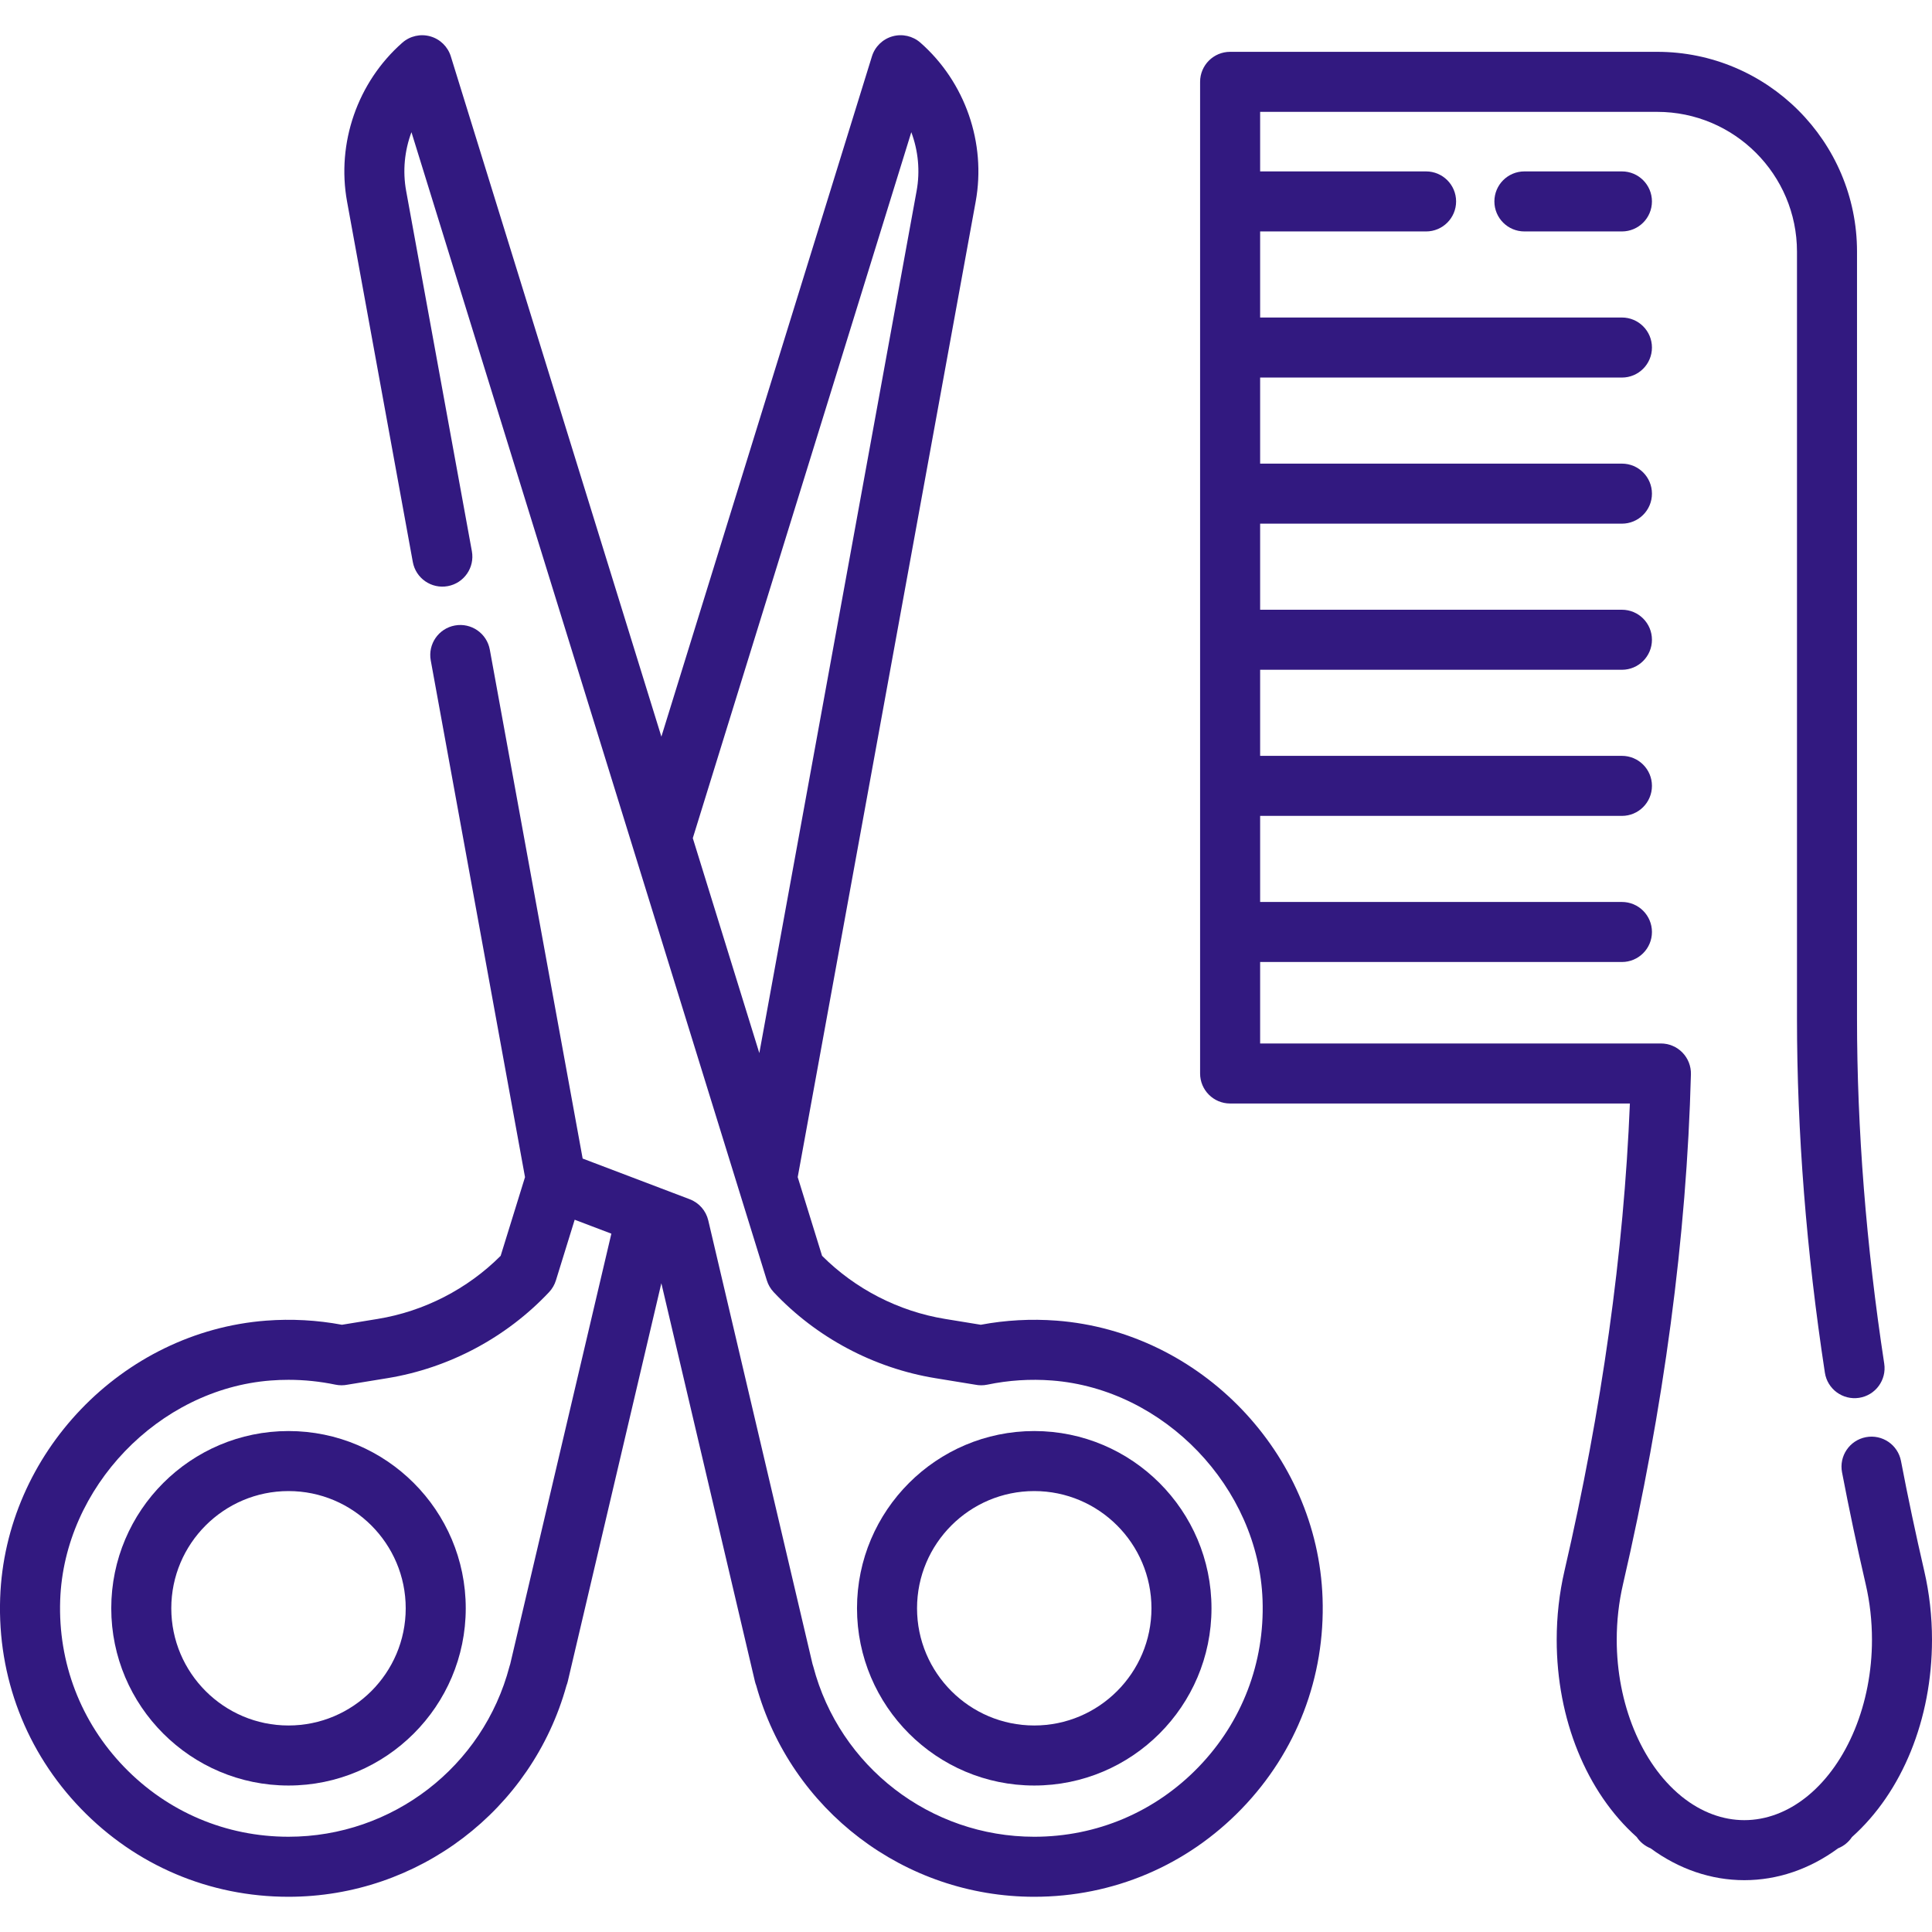
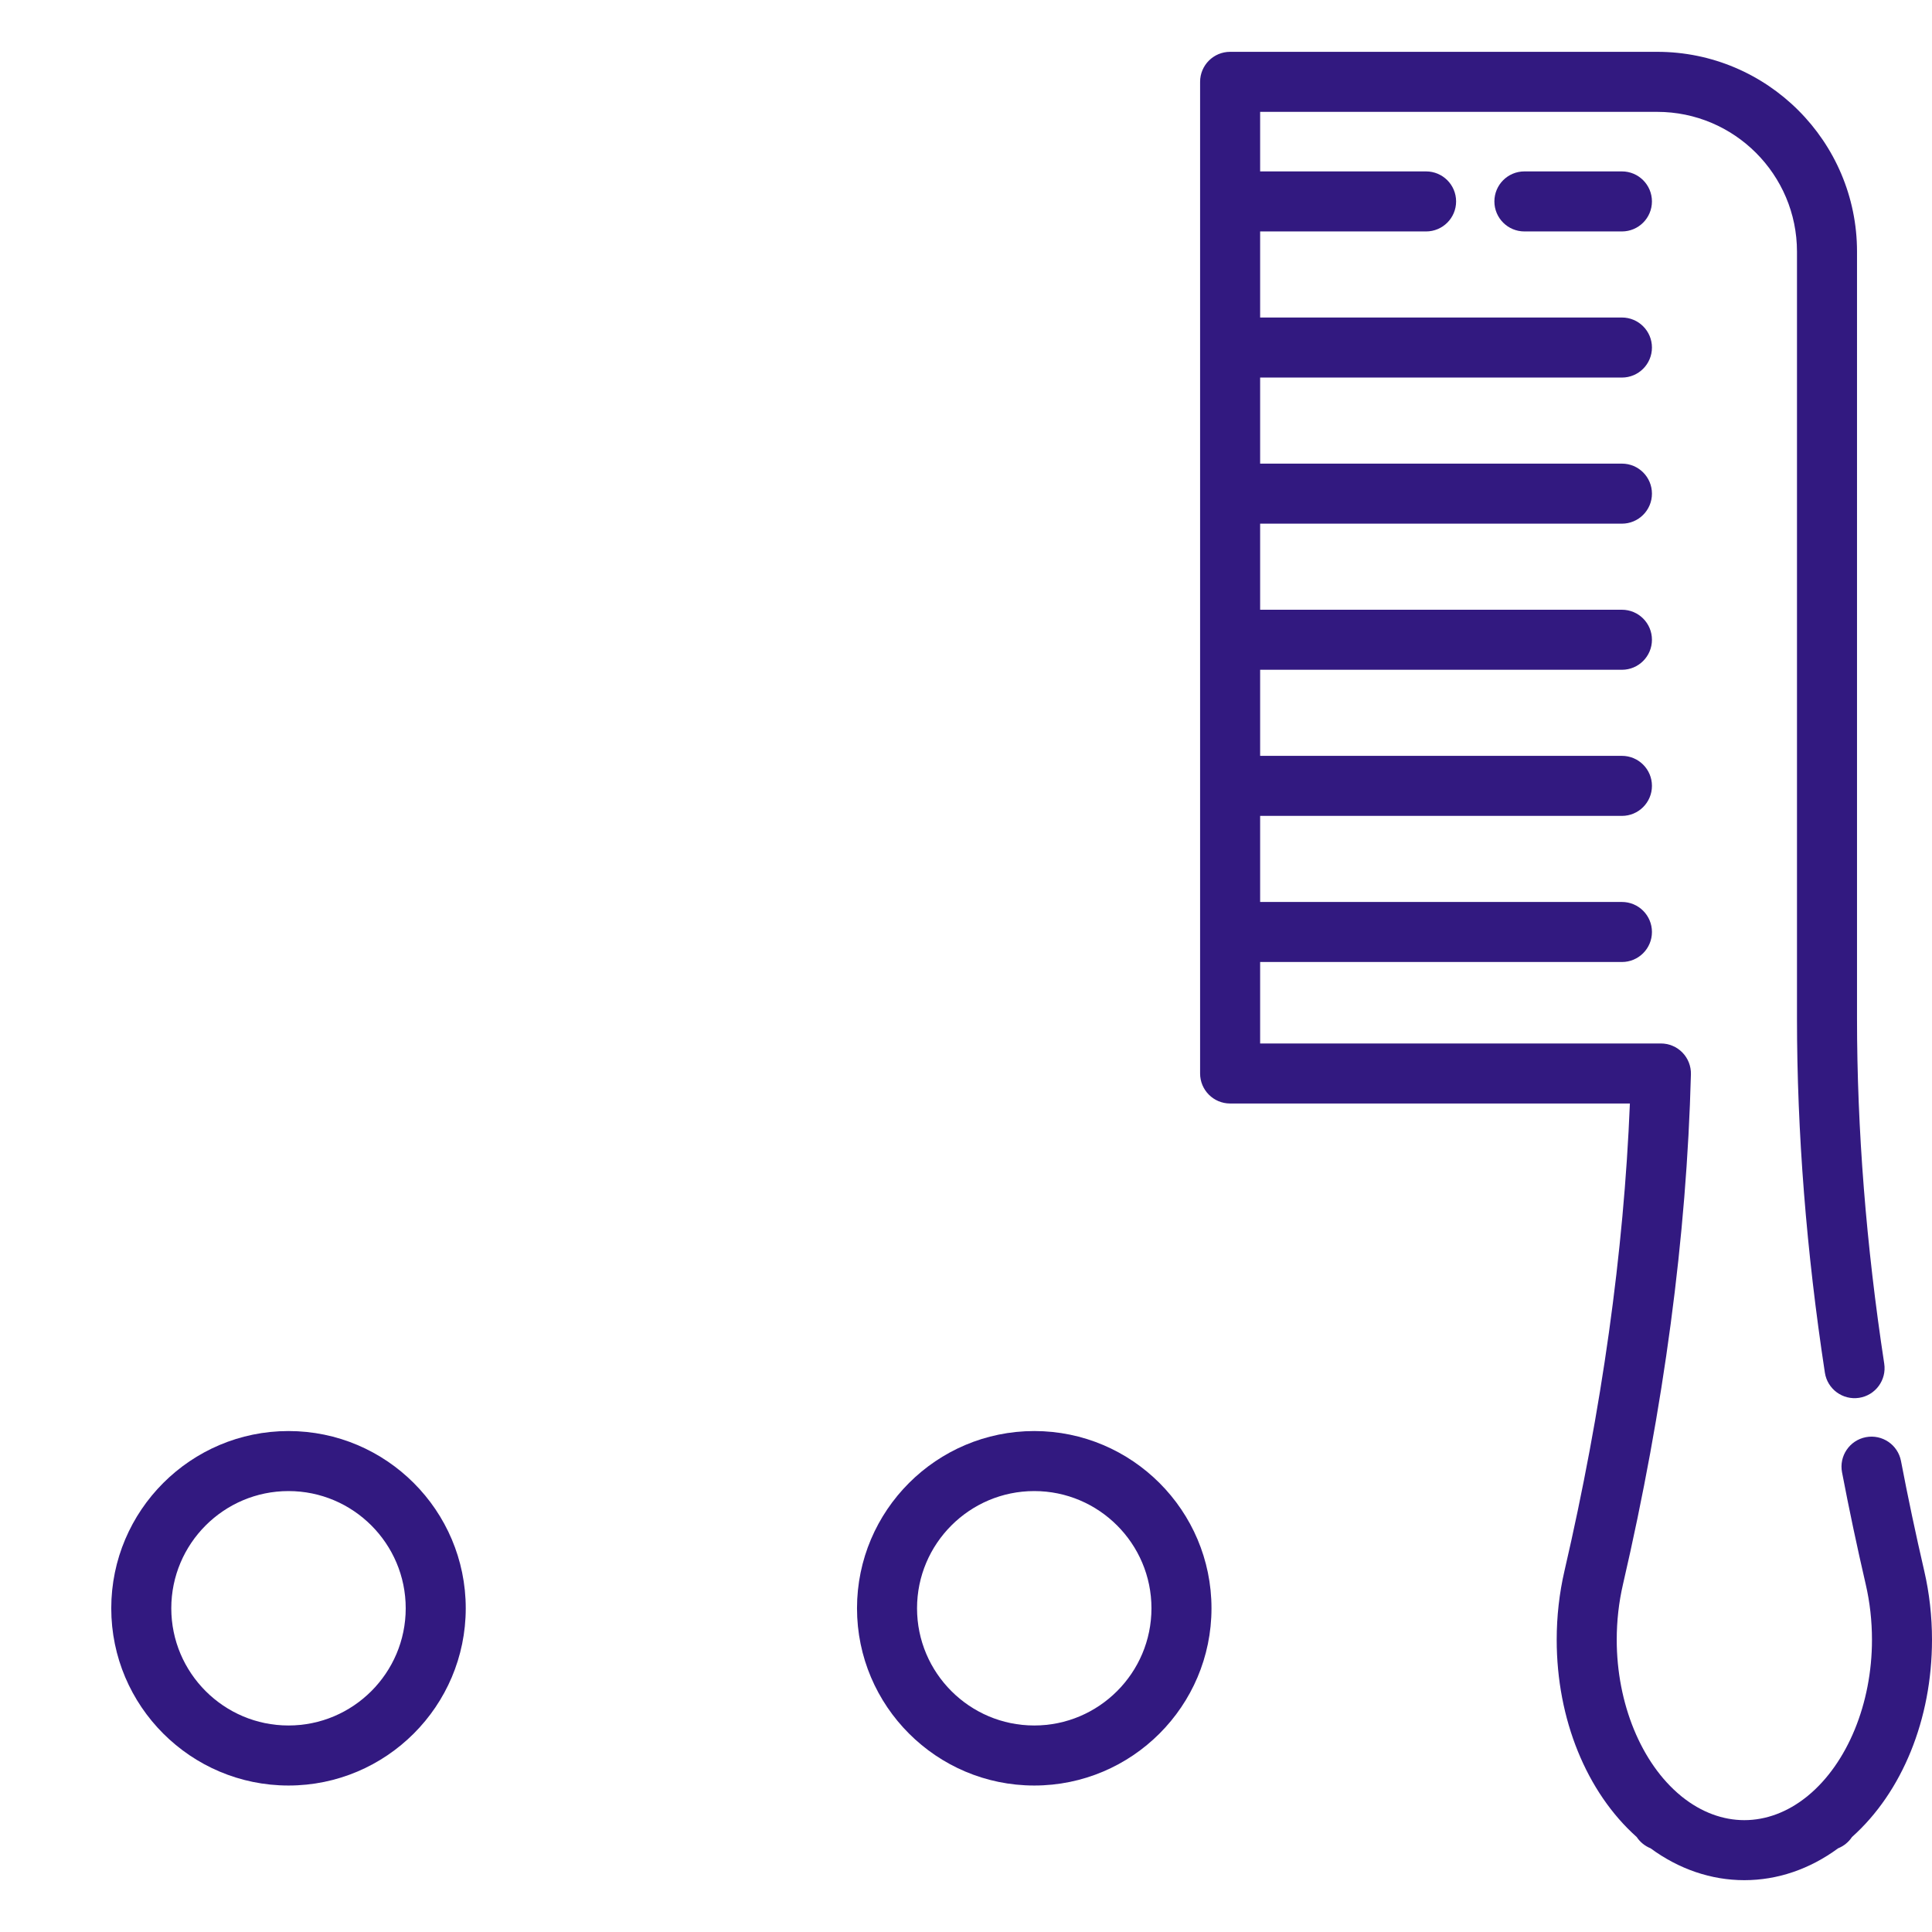
<svg xmlns="http://www.w3.org/2000/svg" fill="#321980" version="1.1" viewBox="0 0 512 512">
  <g>
    <path d="M509.943,416.304c-2.261-9.763-4.333-19.559-6.159-29.117c-0.824-4.316-4.991-7.142-9.306-6.321    c-4.316,0.824-7.145,4.991-6.321,9.307c1.865,9.759,3.979,19.759,6.286,29.72c1.095,4.726,1.649,9.663,1.649,14.676    c0,16.871-6.505,32.707-16.975,41.327c-0.065,0.054-0.129,0.108-0.192,0.162c-0.067,0.051-0.134,0.103-0.199,0.155    c-5.034,4.02-10.724,6.144-16.454,6.144c-5.73,0-11.421-2.124-16.455-6.144c-0.064-0.052-0.129-0.102-0.195-0.152    c-0.065-0.056-0.129-0.111-0.195-0.165c-10.471-8.621-16.975-24.456-16.975-41.327c0-5.011,0.555-9.948,1.649-14.674    c10.837-46.801,16.898-92.29,18.012-135.203c0.055-2.145-0.757-4.22-2.255-5.758c-1.498-1.536-3.552-2.403-5.698-2.403H333.949    v-21.591h95.879c4.393,0,7.955-3.56,7.955-7.955c0-4.394-3.562-7.954-7.955-7.954h-95.879v-22.813h95.879    c4.393,0,7.955-3.56,7.955-7.955c0-4.394-3.562-7.954-7.955-7.954h-95.879v-22.813h95.879c4.393,0,7.955-3.56,7.955-7.955    c0-4.394-3.562-7.954-7.955-7.954h-95.879v-22.813h95.879c4.393,0,7.955-3.56,7.955-7.955c0-4.394-3.562-7.954-7.955-7.954    h-95.879v-22.811h95.879c4.393,0,7.955-3.56,7.955-7.955c0-4.394-3.562-7.955-7.955-7.955h-95.879V61.334h43.978    c4.393,0,7.955-3.56,7.955-7.954c0-4.394-3.562-7.955-7.955-7.955h-43.978V29.644h105.224c20.427,0,37.046,16.619,37.046,37.046    v203.188c0,30.218,2.488,61.811,7.394,93.901c0.664,4.342,4.723,7.321,9.066,6.661c4.342-0.664,7.325-4.723,6.661-9.066    c-4.785-31.297-7.211-62.08-7.211-91.496V66.69c0-29.199-23.755-52.955-52.955-52.955h-113.18c-4.393,0-7.955,3.561-7.955,7.954    v262.796c0,4.394,3.562,7.955,7.955,7.955h105.943c-1.602,39.443-7.425,81.068-17.336,123.865    c-1.367,5.902-2.06,12.046-2.06,18.264c0,21.015,7.889,40.372,21.2,52.26c0.889,1.336,2.17,2.388,3.68,2.991    c7.522,5.532,16.074,8.446,24.849,8.446c8.773,0,17.326-2.913,24.848-8.446c1.51-0.602,2.792-1.655,3.681-2.991    c13.31-11.888,21.2-31.246,21.2-52.26C512.002,428.351,511.309,422.207,509.943,416.304z" />
  </g>
  <g>
    <path d="M429.827,45.425h-25.844c-4.393,0-7.955,3.56-7.955,7.955c0,4.394,3.562,7.954,7.955,7.954h25.844    c4.393,0,7.954-3.56,7.954-7.954C437.782,48.985,434.22,45.425,429.827,45.425z" />
  </g>
  <g>
    <path d="M274.087,379.241c-25.9,0-46.971,21.071-46.971,46.971c0.001,25.9,21.071,46.97,46.971,46.97    c25.899,0,46.97-21.07,46.97-46.97S299.986,379.241,274.087,379.241z M274.087,457.272c-17.128,0-31.062-13.934-31.062-31.061    c0.001-17.129,13.934-31.062,31.062-31.062c17.127,0,31.061,13.934,31.061,31.062    C305.148,443.338,291.214,457.272,274.087,457.272z" />
  </g>
  <g>
-     <path d="M350.492,423.486c-1.334-38.304-32.302-70.589-70.499-73.504c-6.734-0.511-13.48-0.145-20.075,1.093l-9.478-1.548    c-12.289-2.008-23.791-7.924-32.582-16.724l-6.455-20.854L258.562,53.45c2.836-15.547-2.772-31.692-14.637-42.133    c-2.025-1.782-4.812-2.418-7.411-1.684c-2.596,0.731-4.644,2.727-5.442,5.304l-55.8,180.278L119.472,14.939    c-0.798-2.577-2.847-4.574-5.442-5.304c-2.596-0.733-5.386-0.098-7.411,1.684C94.754,21.76,89.145,37.904,91.981,53.451    l17.419,95.485c0.789,4.322,4.932,7.185,9.254,6.398c4.322-0.788,7.186-4.931,6.398-9.253l-17.419-95.485    c-0.963-5.276-0.426-10.66,1.406-15.563l58.634,189.435c0,0,0,0,0,0.001l27.956,90.323c0,0.001,0.001,0.002,0.001,0.003    l7.592,24.528c0.357,1.155,0.974,2.213,1.802,3.095c11.319,12.044,26.537,20.145,42.85,22.811l10.565,1.725    c1.04,0.213,2.133,0.222,3.22-0.006c5.606-1.171,11.366-1.543,17.122-1.102c29.734,2.269,54.771,28.374,55.811,58.193    c0.579,16.602-5.44,32.308-16.951,44.227c-11.516,11.923-26.984,18.492-43.557,18.492c-27.513,0-51.595-18.565-58.564-45.145    c-0.057-0.218-0.124-0.434-0.198-0.645l-27.621-117.543c-0.605-2.573-2.448-4.677-4.918-5.616l-4.678-1.778    c-0.003-0.001-0.006-0.003-0.01-0.004l-21.015-7.985l-2.67-1.014l-24.603-134.871c-0.789-4.322-4.933-7.188-9.254-6.398    c-4.322,0.788-7.186,4.931-6.398,9.253l24.982,136.941l-6.455,20.852c-8.79,8.8-20.292,14.716-32.582,16.724l-9.479,1.548    c-6.587-1.236-13.363-1.605-20.076-1.094c-38.196,2.915-69.163,35.2-70.5,73.502c-0.731,20.954,6.872,40.782,21.406,55.833    c14.541,15.056,34.073,23.349,55.001,23.349c34.379,0,64.52-22.962,73.672-55.975c0.143-0.359,0.261-0.733,0.351-1.12    l24.793-105.503l24.793,105.503c0.09,0.385,0.209,0.759,0.351,1.119c9.152,33.014,39.292,55.977,73.671,55.977    c20.927,0,40.46-8.292,55.001-23.349C343.62,464.268,351.222,444.439,350.492,423.486z M201.229,279.077l-17.63-56.961    l57.907-187.082c1.833,4.902,2.368,10.285,1.406,15.562L201.229,279.077z M135.219,440.968c-0.074,0.21-0.141,0.425-0.198,0.645    c-6.969,26.58-31.051,45.143-58.564,45.143c-16.572,0-32.041-6.566-43.557-18.492c-11.509-11.918-17.529-27.624-16.949-44.226    c1.04-29.819,26.077-55.924,55.811-58.193c1.559-0.119,3.138-0.179,4.694-0.179c4.169,0,8.351,0.431,12.428,1.281    c1.084,0.226,2.171,0.218,3.205,0.01l10.581-1.728c16.313-2.666,31.531-10.766,42.85-22.811c0.828-0.88,1.445-1.94,1.802-3.095    l4.977-16.081l4.199,1.595l5.518,2.097L135.219,440.968z" />
-   </g>
+     </g>
  <g>
    <path d="M76.456,379.241c-25.9,0-46.971,21.071-46.971,46.971c0,25.9,21.071,46.97,46.971,46.97c25.9,0,46.971-21.07,46.971-46.97    S102.356,379.241,76.456,379.241z M76.456,457.272c-17.128,0-31.062-13.934-31.062-31.061c0-17.129,13.934-31.062,31.062-31.062    c17.128,0,31.062,13.934,31.062,31.062C107.518,443.338,93.584,457.272,76.456,457.272z" />
  </g>
</svg>